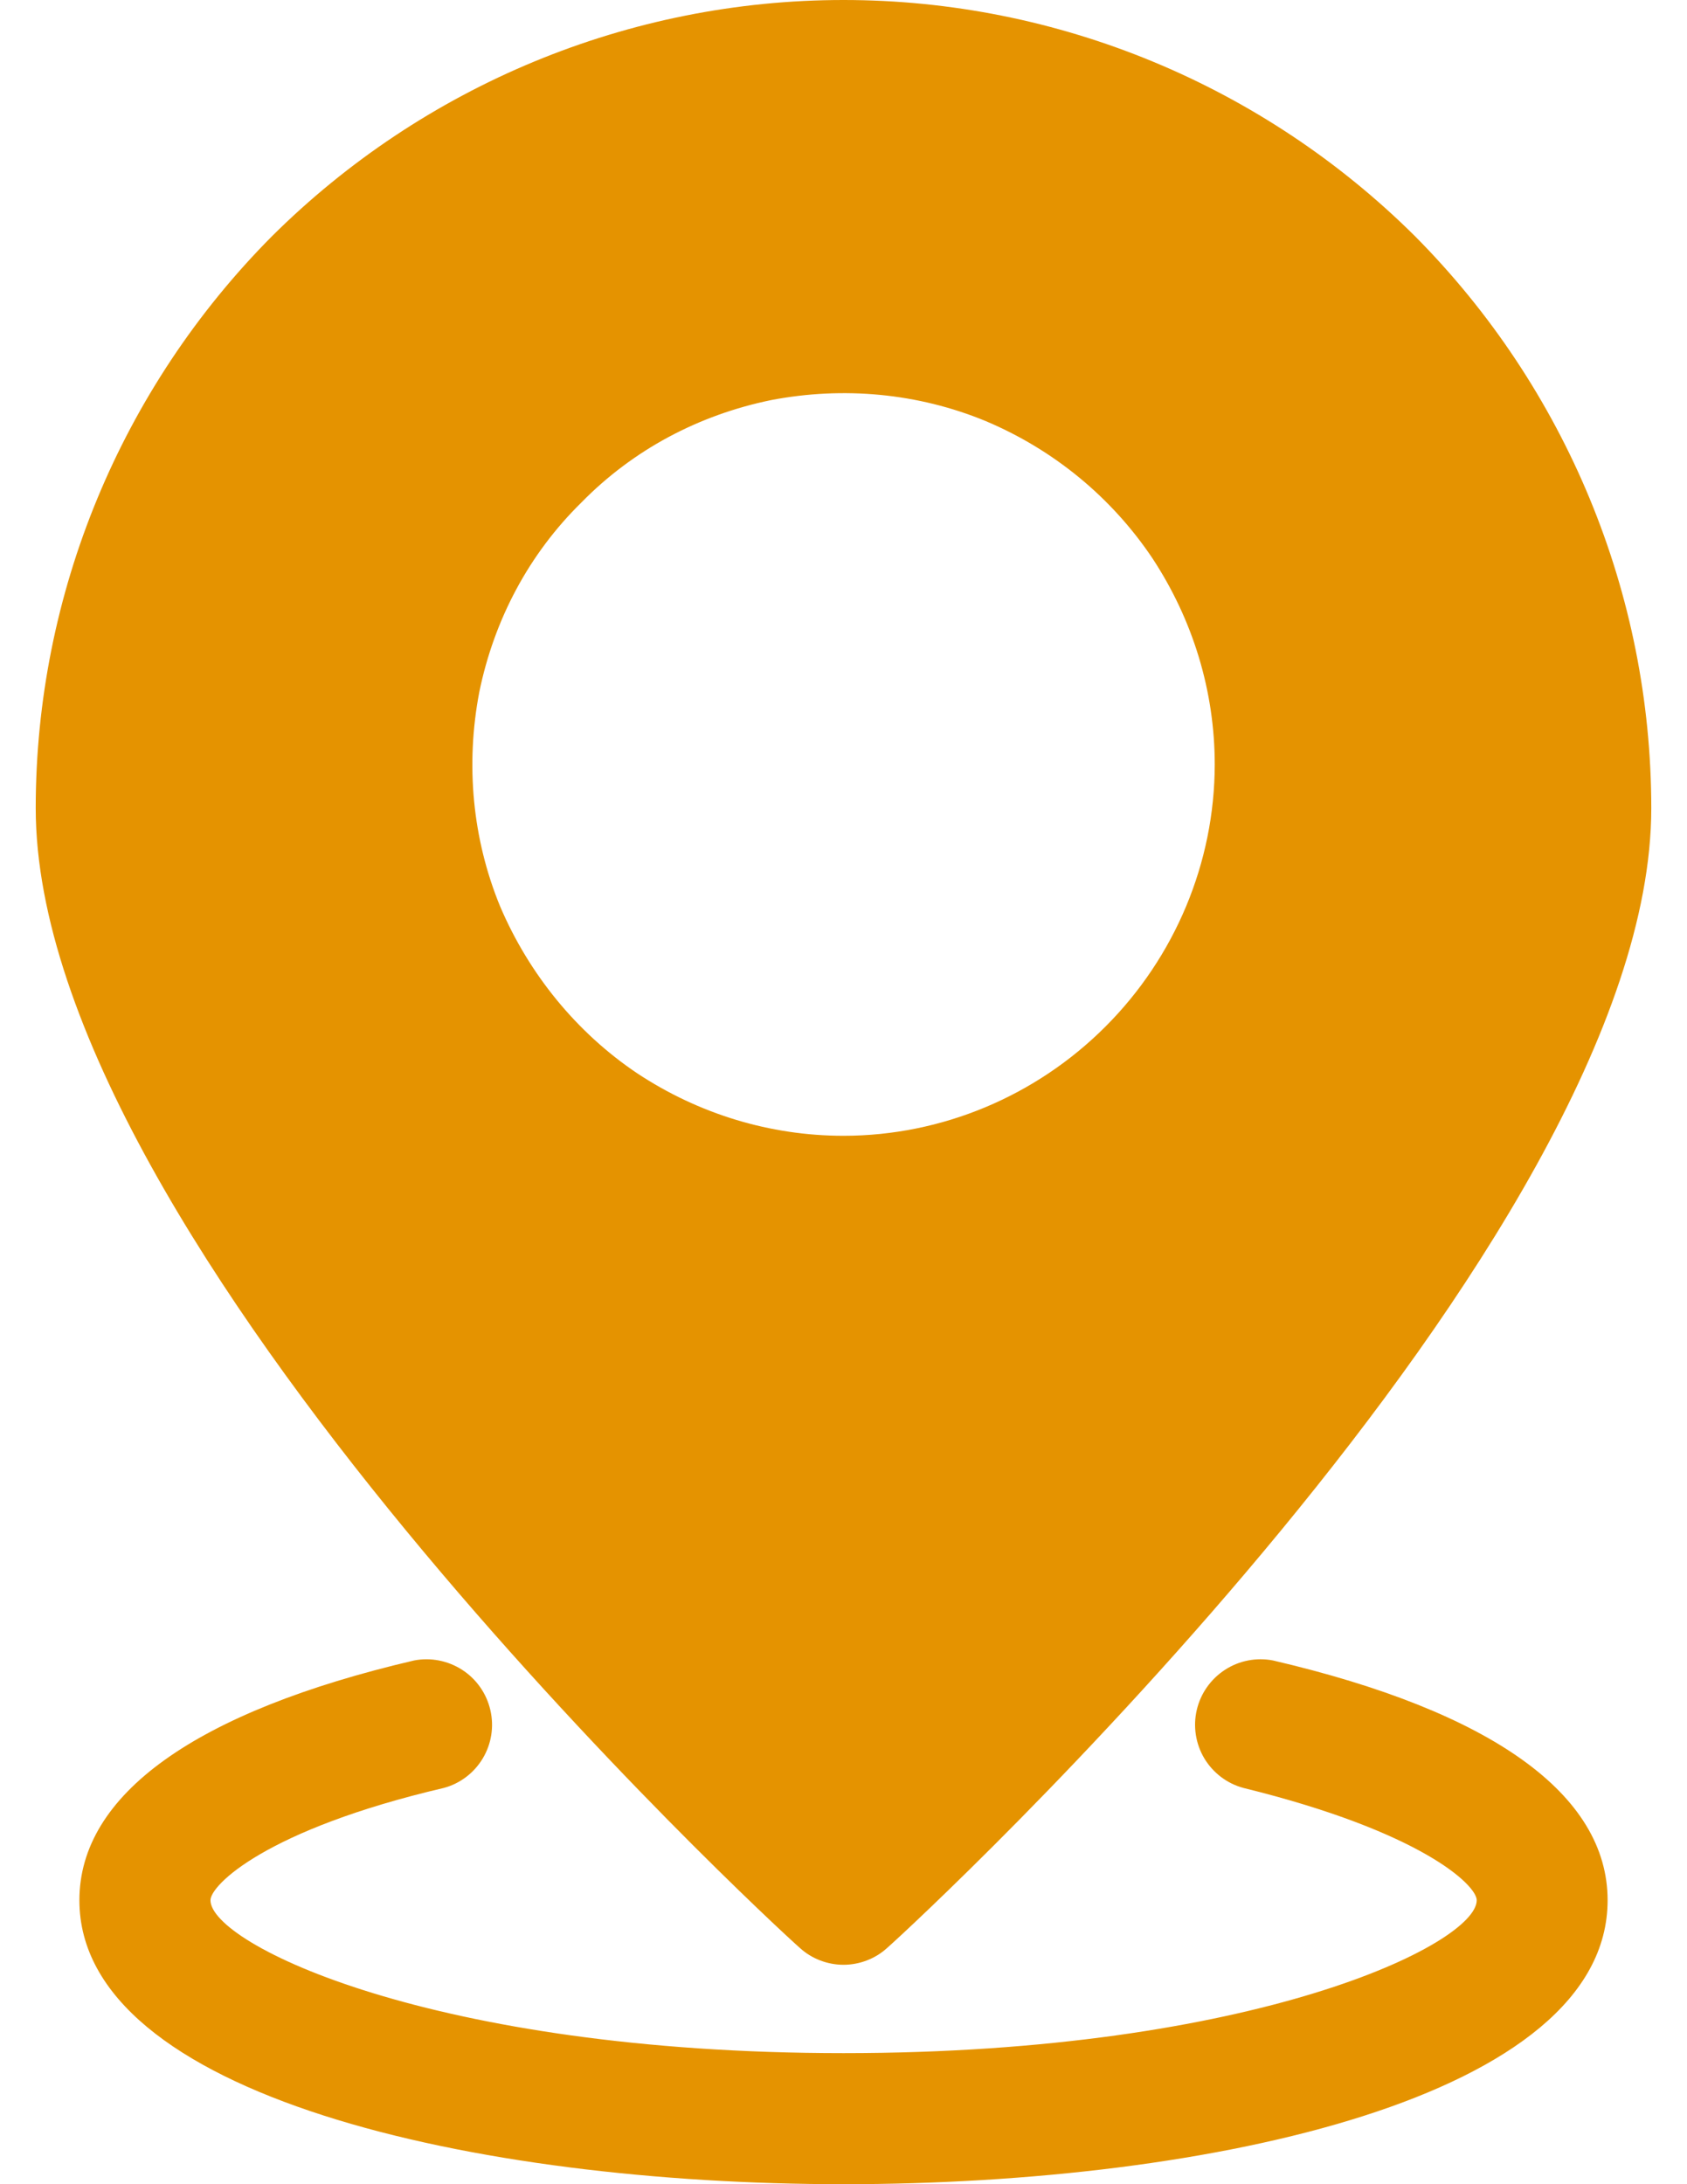
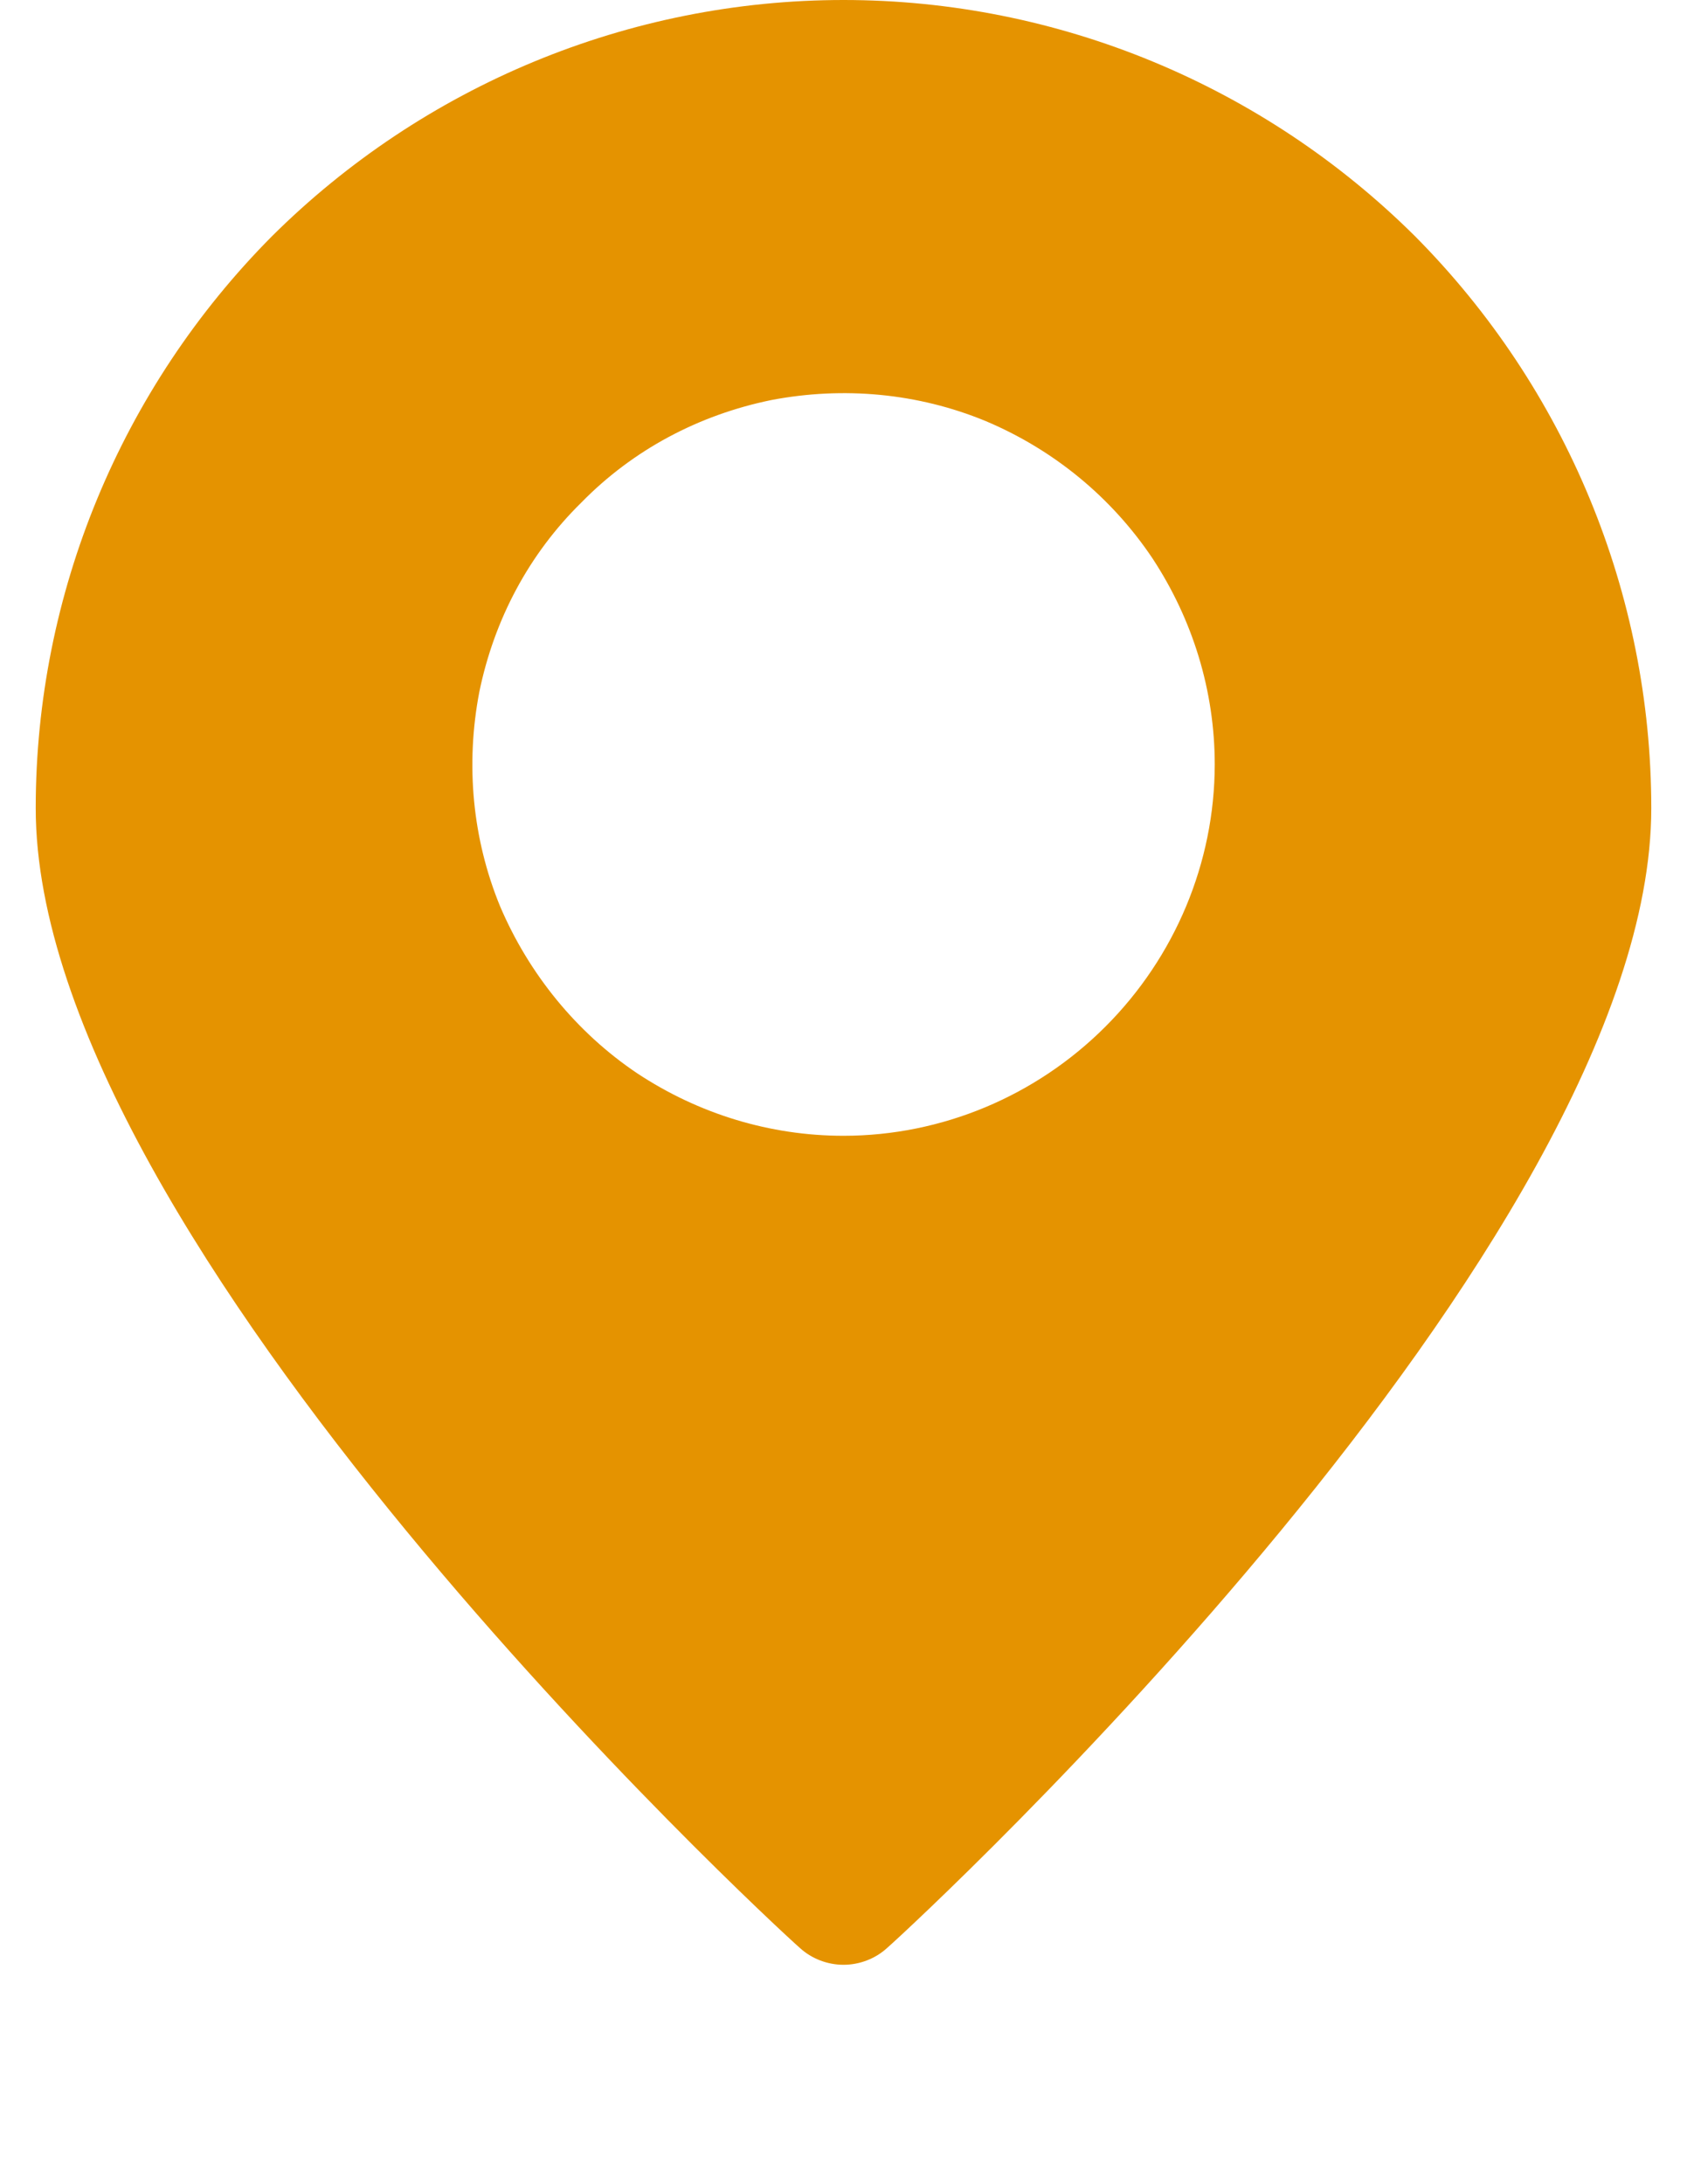
<svg xmlns="http://www.w3.org/2000/svg" version="1.1" id="Calque_1" x="0px" y="0px" width="17px" height="22px" viewBox="0 0 17 22" enable-background="new 0 0 17 22" xml:space="preserve">
  <g>
-     <path fill="#E59300" d="M12.829,16.725c-0.167-0.033-0.342,0.001-0.485,0.094s-0.245,0.237-0.284,0.404   c-0.039,0.166-0.011,0.342,0.076,0.488c0.088,0.146,0.229,0.254,0.395,0.298c1.791,0.44,2.35,0.978,2.35,1.131   c0,0.44-2.235,1.54-6.38,1.54s-6.38-1.1-6.38-1.54c0-0.153,0.559-0.712,2.35-1.131c0.165-0.044,0.306-0.151,0.394-0.298   s0.115-0.322,0.076-0.488c-0.039-0.167-0.141-0.312-0.284-0.404s-0.317-0.127-0.485-0.094C1.971,17.239,0.8,18.075,0.8,19.14   C0.8,21.107,4.791,22,8.5,22c3.709,0,7.7-0.88,7.7-2.86C16.2,18.075,15.034,17.239,12.829,16.725z" />
    <path fill="#E59300" d="M14.26,2.38C12.73,0.86,10.66,0,8.5,0S4.27,0.86,2.74,2.38c-1.52,1.53-2.38,3.6-2.38,5.76   c0,4.37,7.38,11.2,7.7,11.48c0.12,0.11,0.28,0.17,0.44,0.17s0.32-0.06,0.44-0.17c0.32-0.28,7.7-7.11,7.7-11.48   C16.64,5.98,15.78,3.91,14.26,2.38z M11.14,10.34c-0.699,0.7-1.649,1.1-2.64,1.1c-0.74,0-1.46-0.22-2.08-0.63   c-0.61-0.41-1.09-1-1.38-1.68C4.76,8.45,4.69,7.7,4.83,6.97c0.15-0.73,0.5-1.39,1.03-1.91c0.52-0.53,1.18-0.88,1.91-1.03   C8.5,3.89,9.25,3.96,9.93,4.24c0.69,0.29,1.271,0.77,1.681,1.38c0.409,0.62,0.63,1.34,0.63,2.08C12.24,8.69,11.84,9.64,11.14,10.34   z" />
  </g>
</svg>